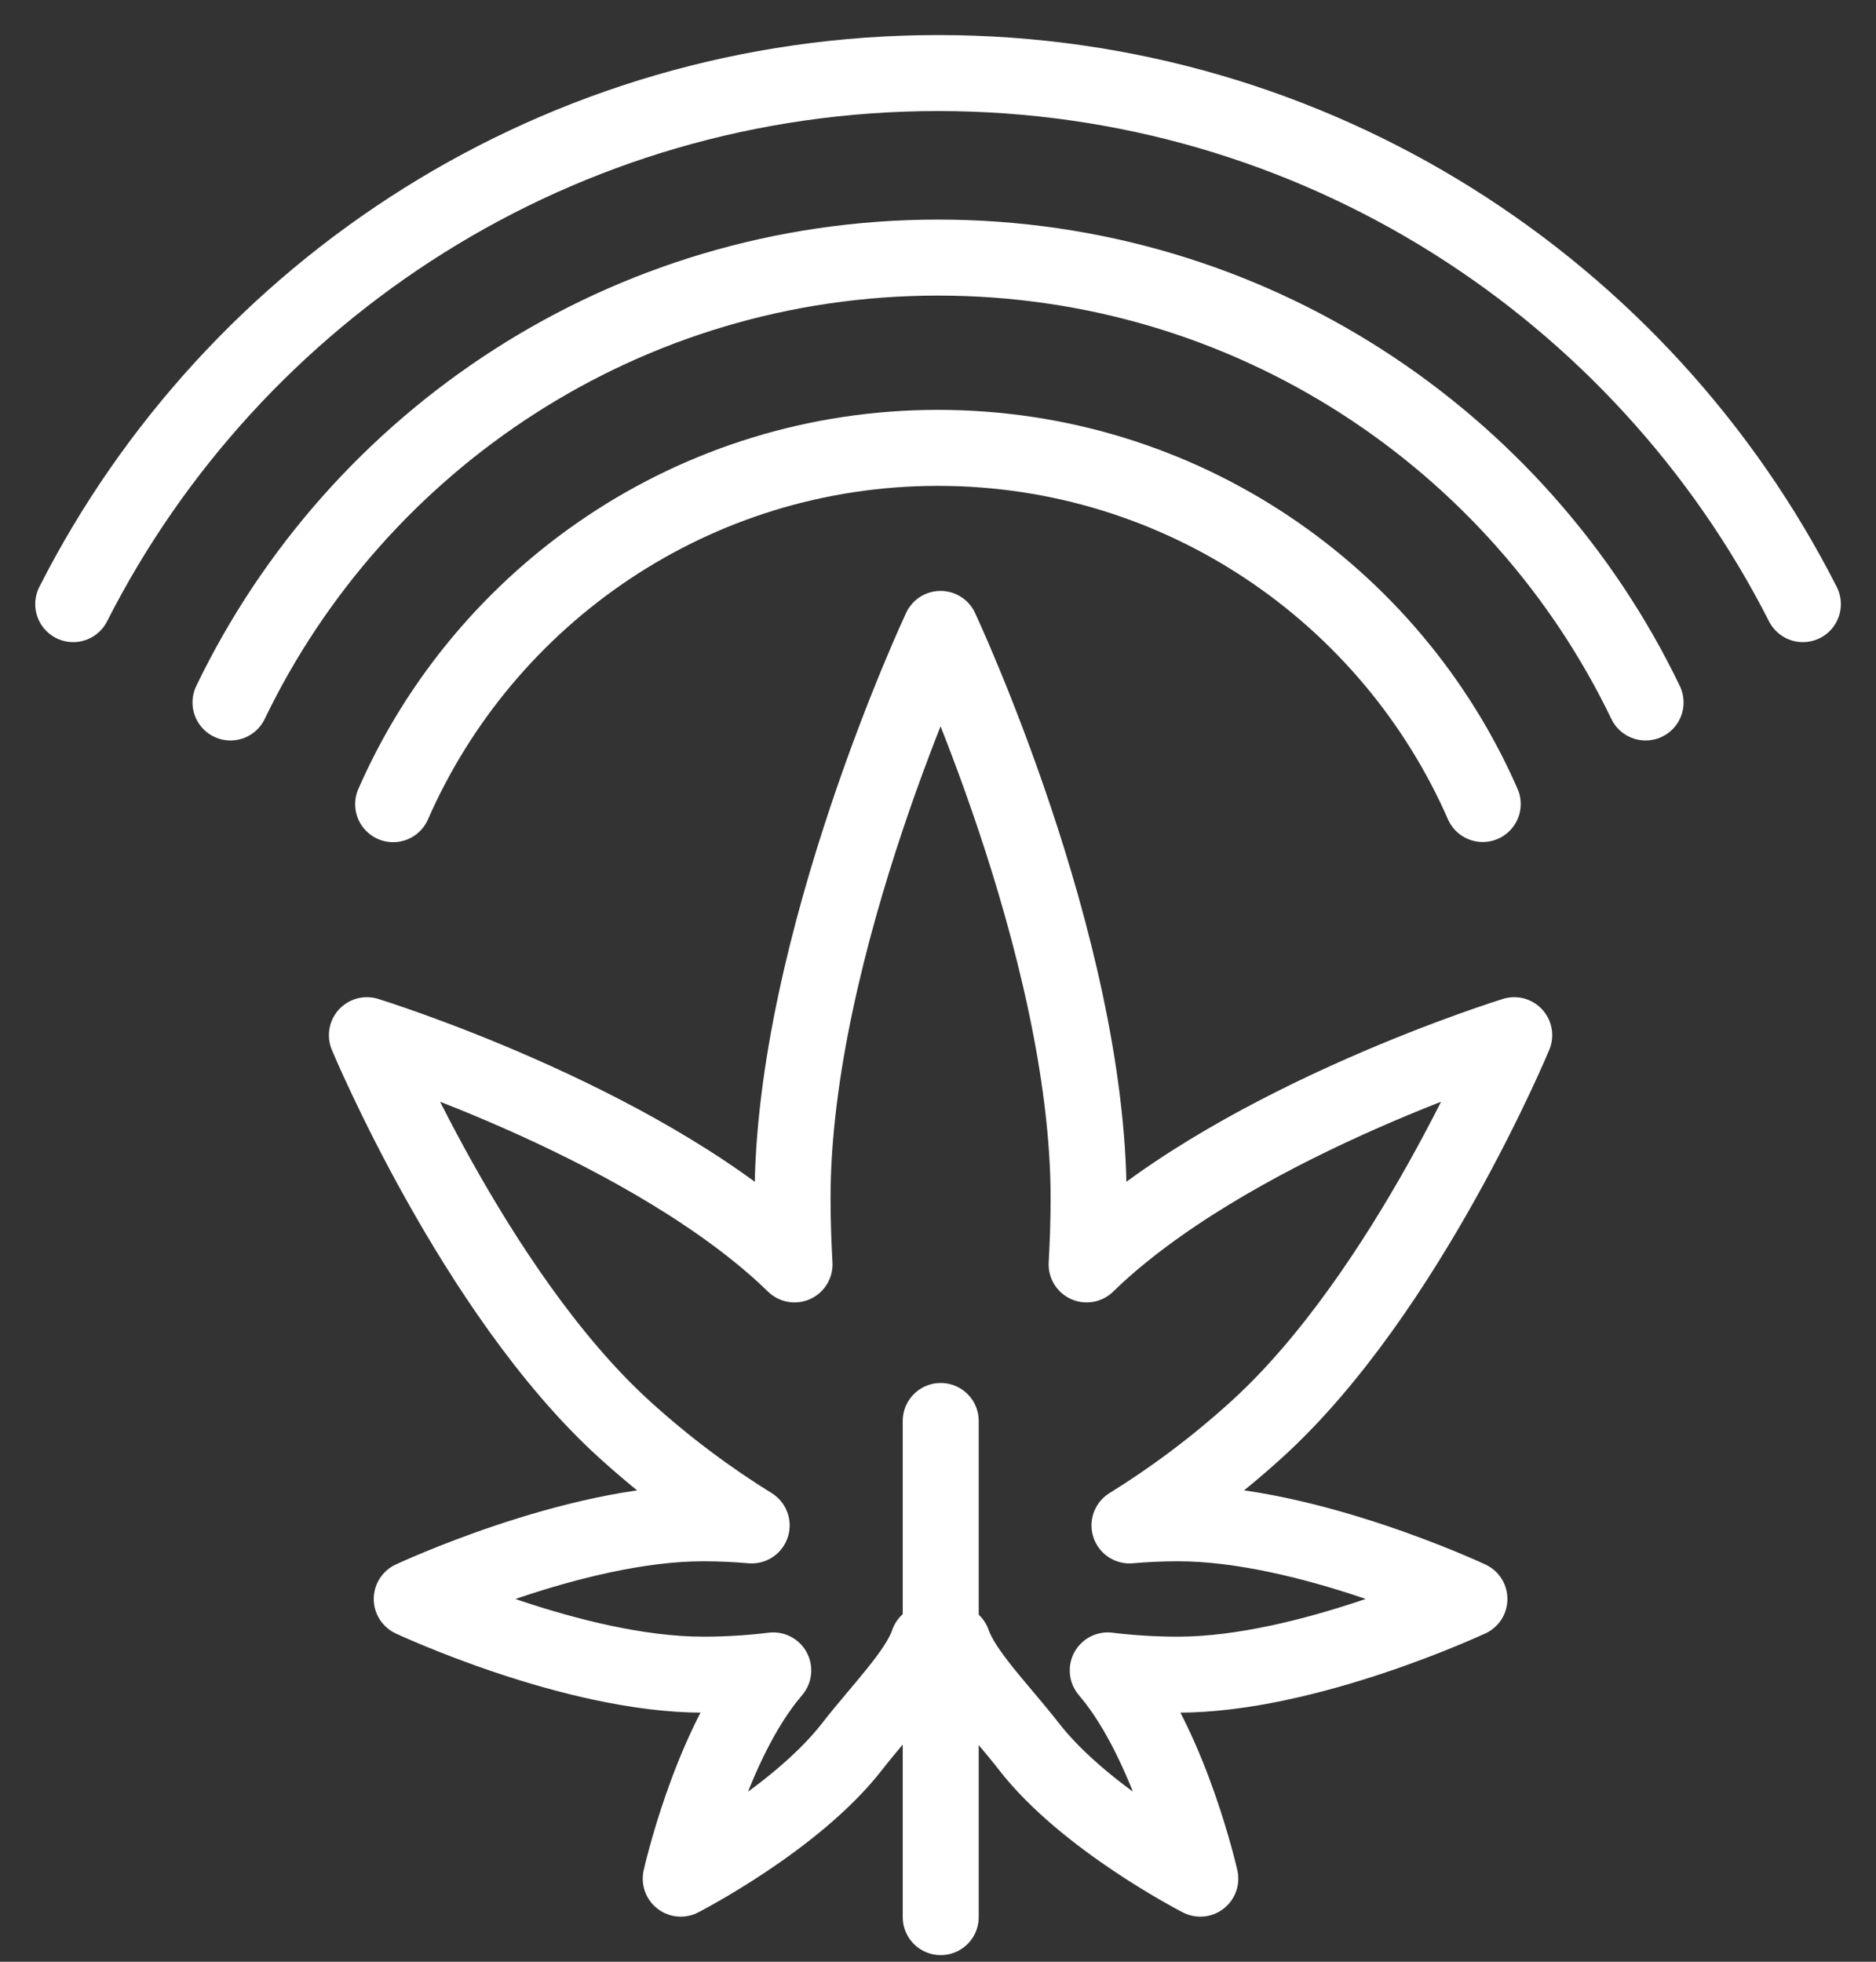
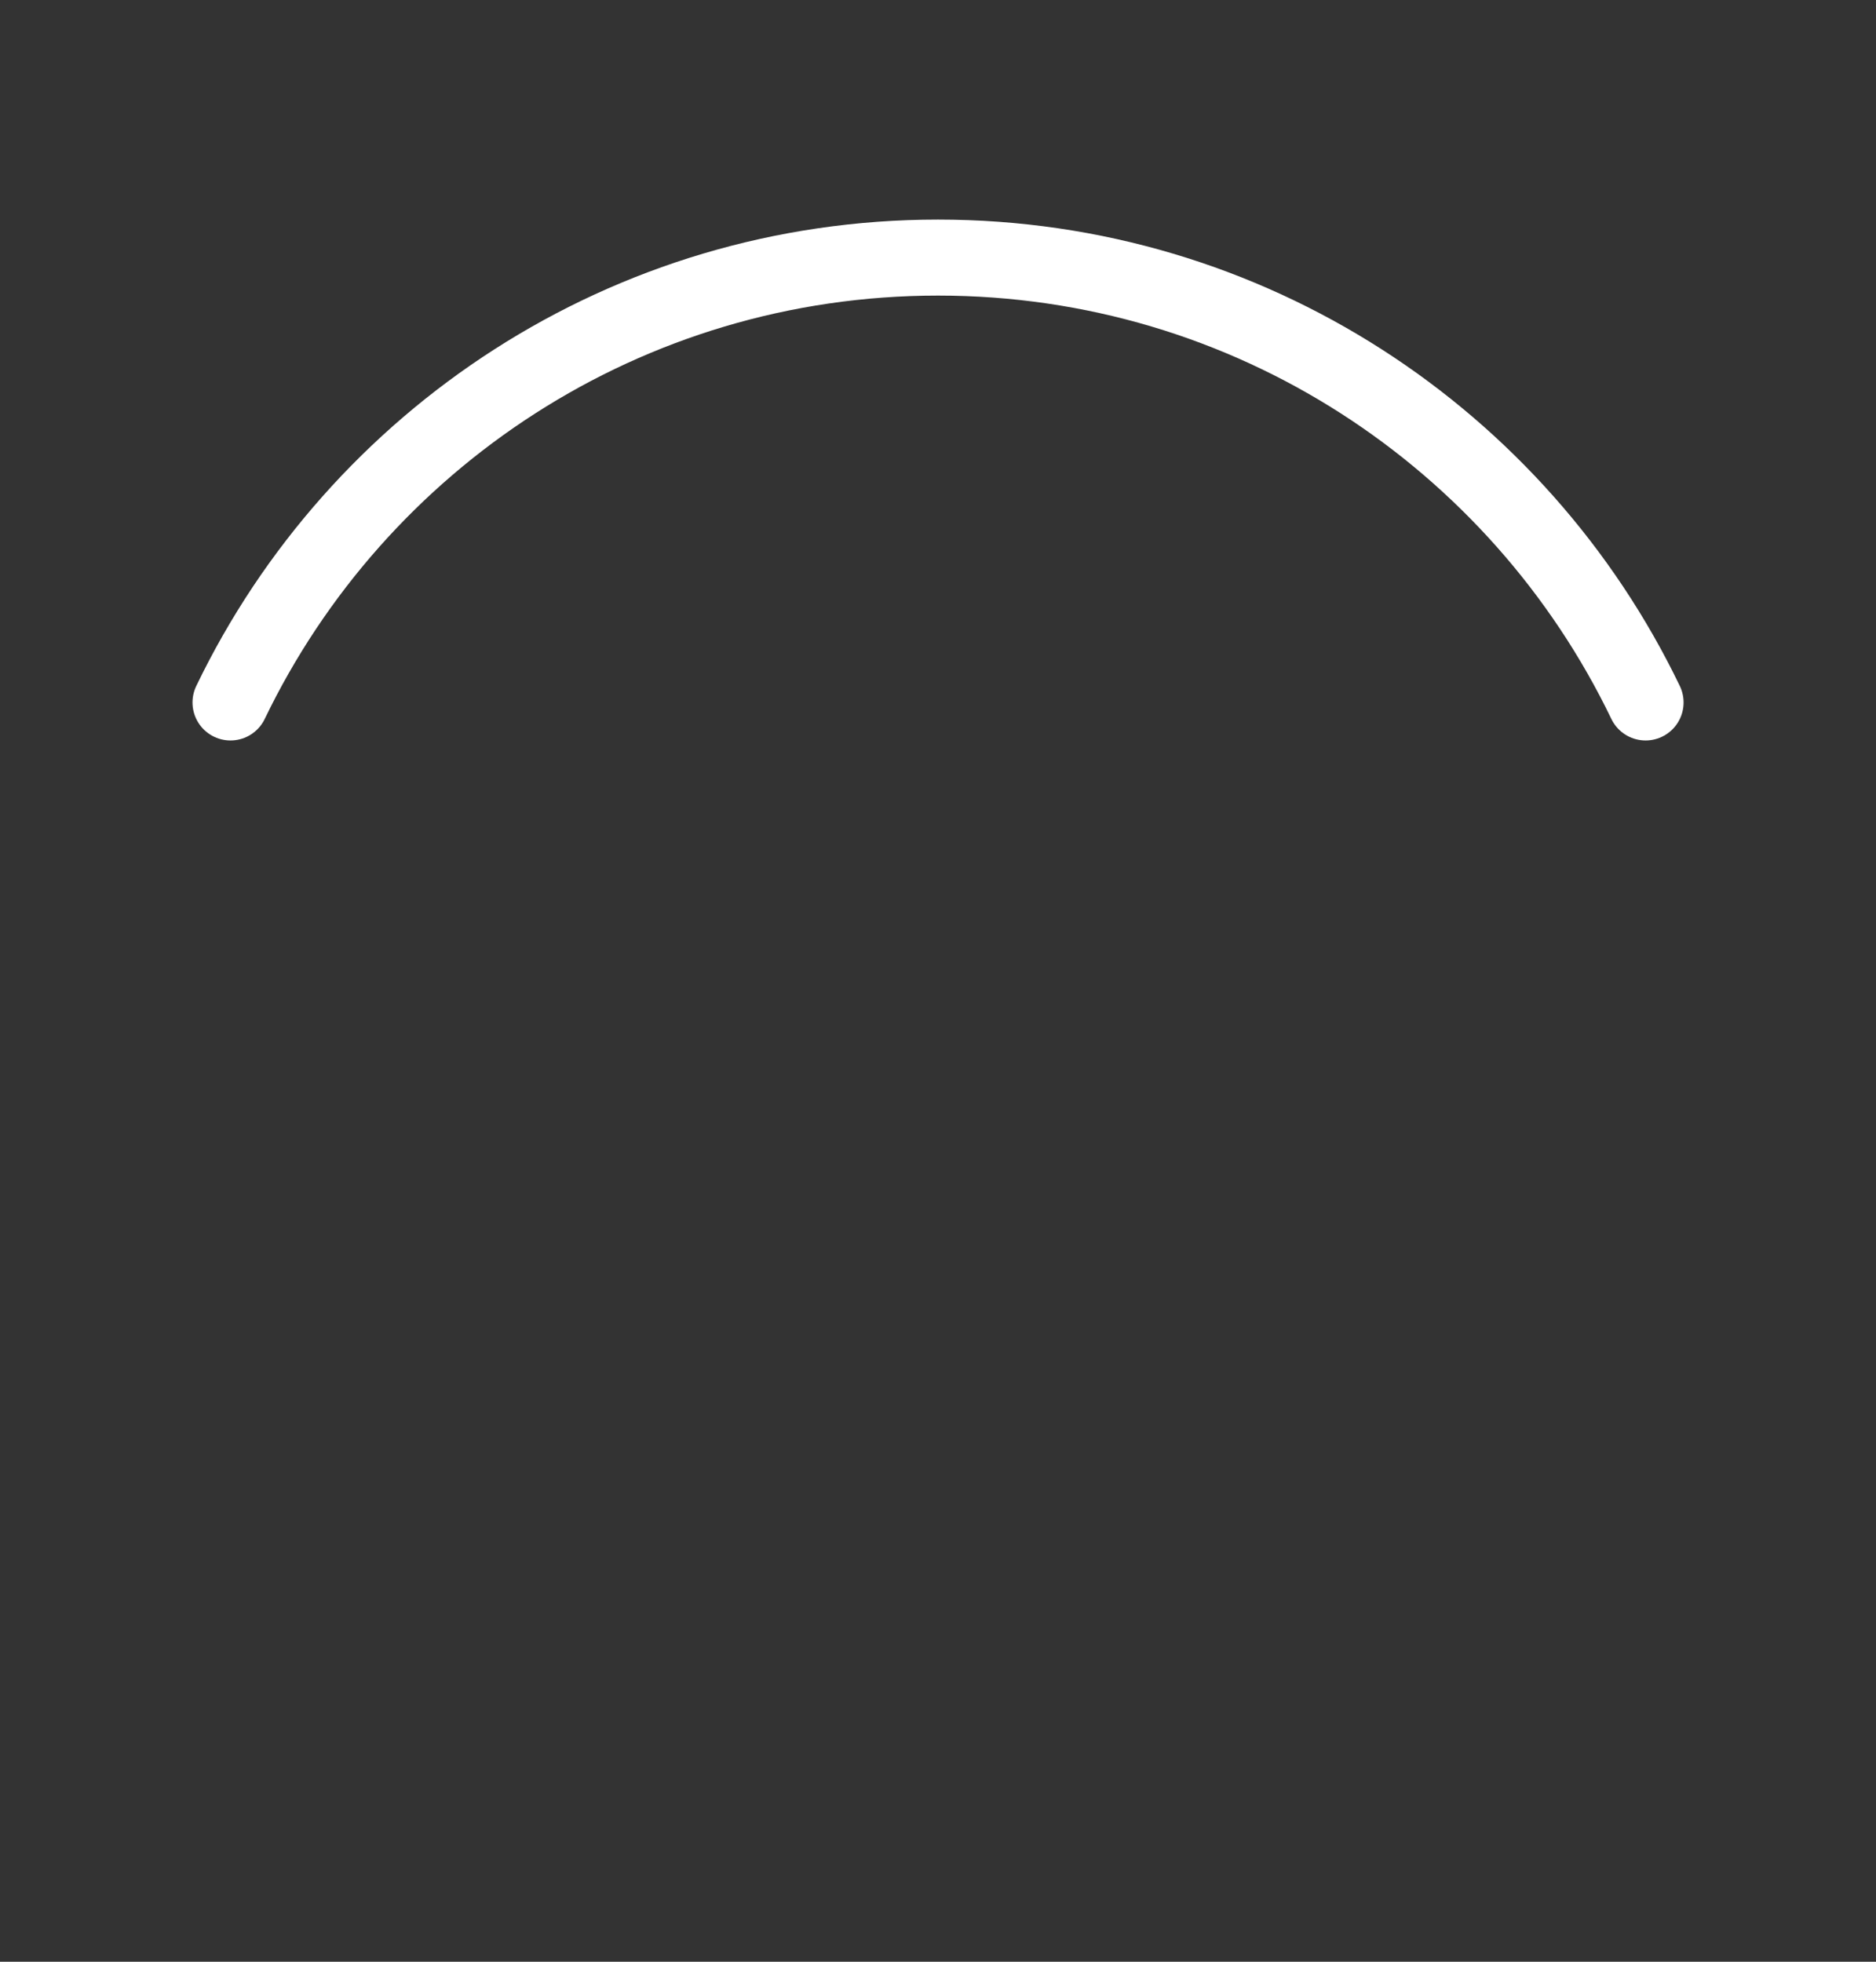
<svg xmlns="http://www.w3.org/2000/svg" width="44" height="46" viewBox="0 0 44 46" fill="none">
  <rect x="0" y="0" width="44" height="46" fill="#333333" stroke="none" />
-   <path d="M34.464 37.494C34.464 37.494 30.679 35.719 27.631 35.719C27.239 35.719 26.861 35.737 26.491 35.769C27.471 35.163 28.494 34.411 29.485 33.509C33.006 30.308 35.515 24.274 35.515 24.274C35.515 24.274 29.271 26.199 25.749 29.4C25.66 29.482 25.575 29.567 25.486 29.649C25.514 29.139 25.532 28.623 25.532 28.091C25.532 22.146 22.06 14.747 22.06 14.747C22.06 14.747 18.589 22.143 18.589 28.091C18.589 28.619 18.607 29.139 18.635 29.649C18.546 29.567 18.461 29.482 18.372 29.4C14.85 26.199 8.605 24.274 8.605 24.274C8.605 24.274 11.118 30.308 14.636 33.509C15.627 34.411 16.65 35.163 17.63 35.769C17.263 35.737 16.882 35.719 16.49 35.719C13.446 35.719 9.657 37.494 9.657 37.494C9.657 37.494 13.442 39.269 16.49 39.269C17.063 39.269 17.616 39.233 18.136 39.169C18.079 39.24 18.022 39.308 17.965 39.38C16.621 41.112 15.966 44.052 15.966 44.052C15.966 44.052 18.646 42.68 19.99 40.948C20.645 40.103 21.526 39.226 21.768 38.513C22.014 38.742 21.829 38.863 22.057 38.863C22.285 38.863 22.1 38.742 22.346 38.513C22.591 39.226 23.472 40.103 24.128 40.948C25.471 42.68 28.152 44.052 28.152 44.052C28.152 44.052 27.492 41.112 26.152 39.38C26.095 39.308 26.038 39.237 25.981 39.169C26.502 39.233 27.054 39.269 27.628 39.269C30.672 39.269 34.46 37.494 34.46 37.494H34.464Z" stroke="white" stroke-width="1.782" stroke-linecap="round" stroke-linejoin="round" />
-   <path d="M22.064 33.32V44.954" stroke="white" stroke-width="1.782" stroke-linecap="round" stroke-linejoin="round" />
-   <path d="M9.221 18.857C11.377 13.938 16.288 10.502 21.998 10.502C27.708 10.502 32.623 13.938 34.776 18.853" stroke="white" stroke-width="1.782" stroke-linecap="round" stroke-linejoin="round" />
  <path d="M5.406 16.472C8.379 10.299 14.691 6.04 22.001 6.04C29.312 6.04 35.624 10.299 38.596 16.472" stroke="white" stroke-width="1.782" stroke-linecap="round" stroke-linejoin="round" />
-   <path d="M1.717 14.166C5.47 6.777 13.144 1.713 22.001 1.713C30.858 1.713 38.528 6.777 42.285 14.166" stroke="white" stroke-width="1.782" stroke-linecap="round" stroke-linejoin="round" />
</svg>